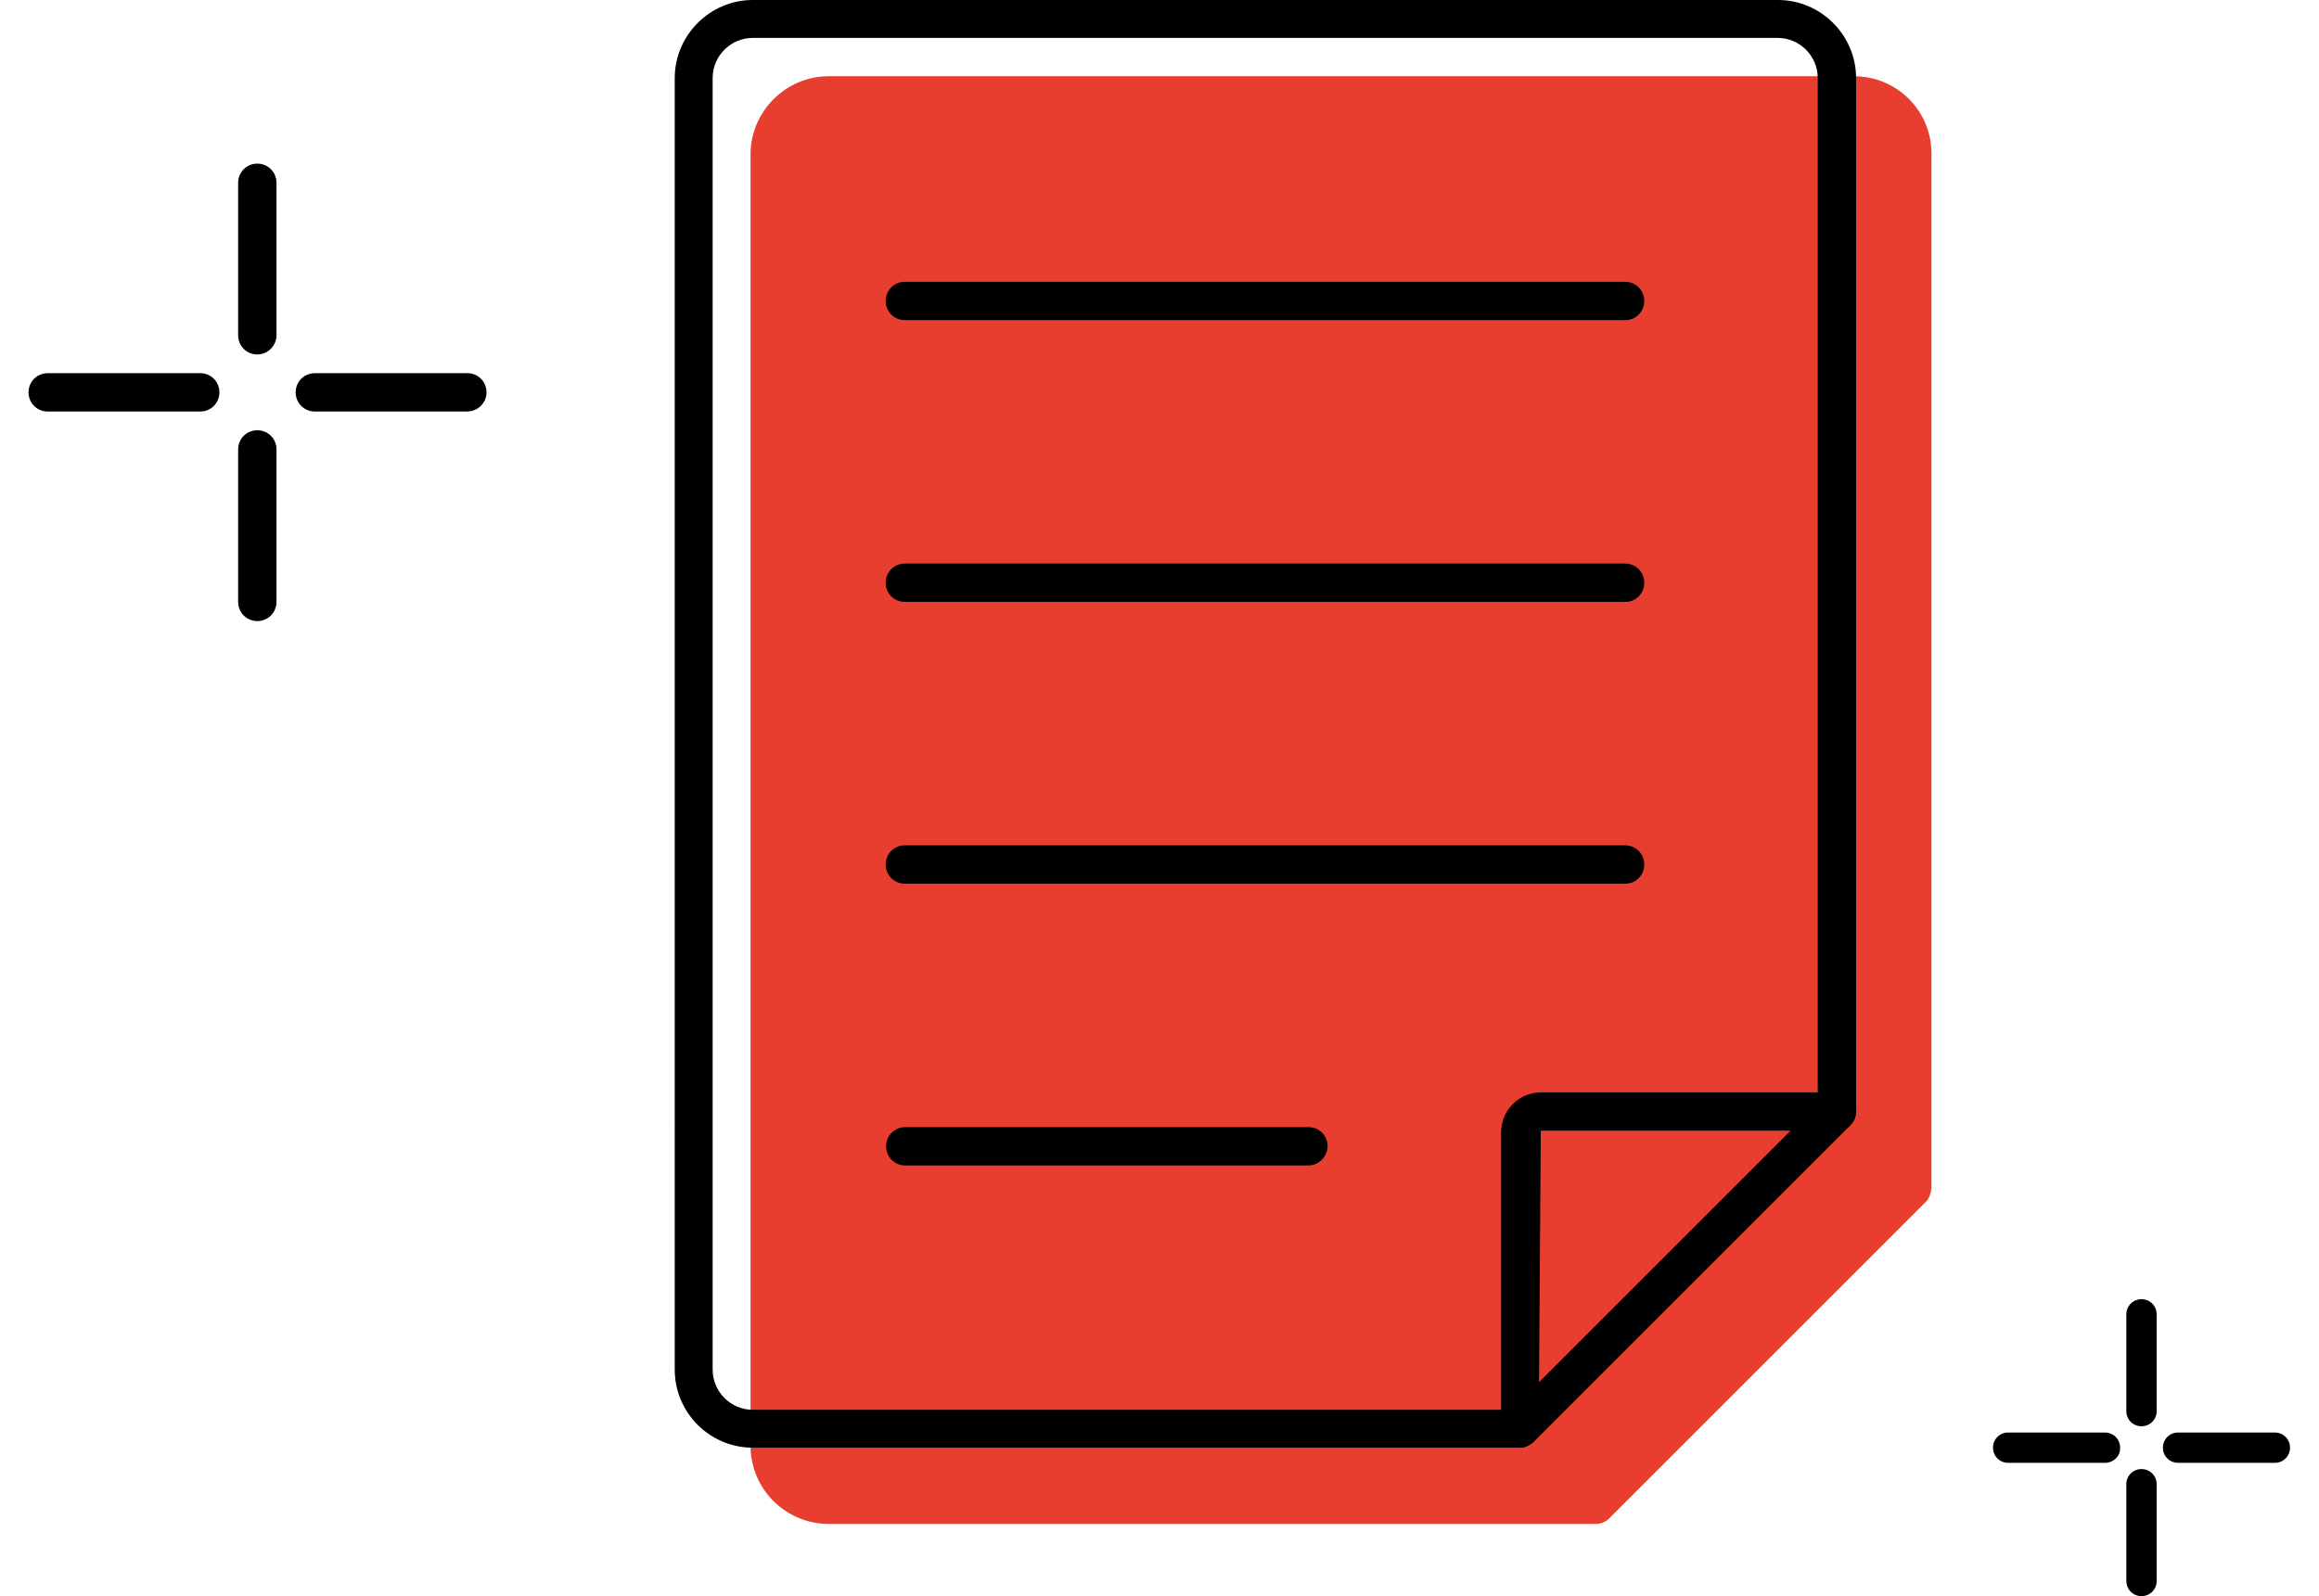
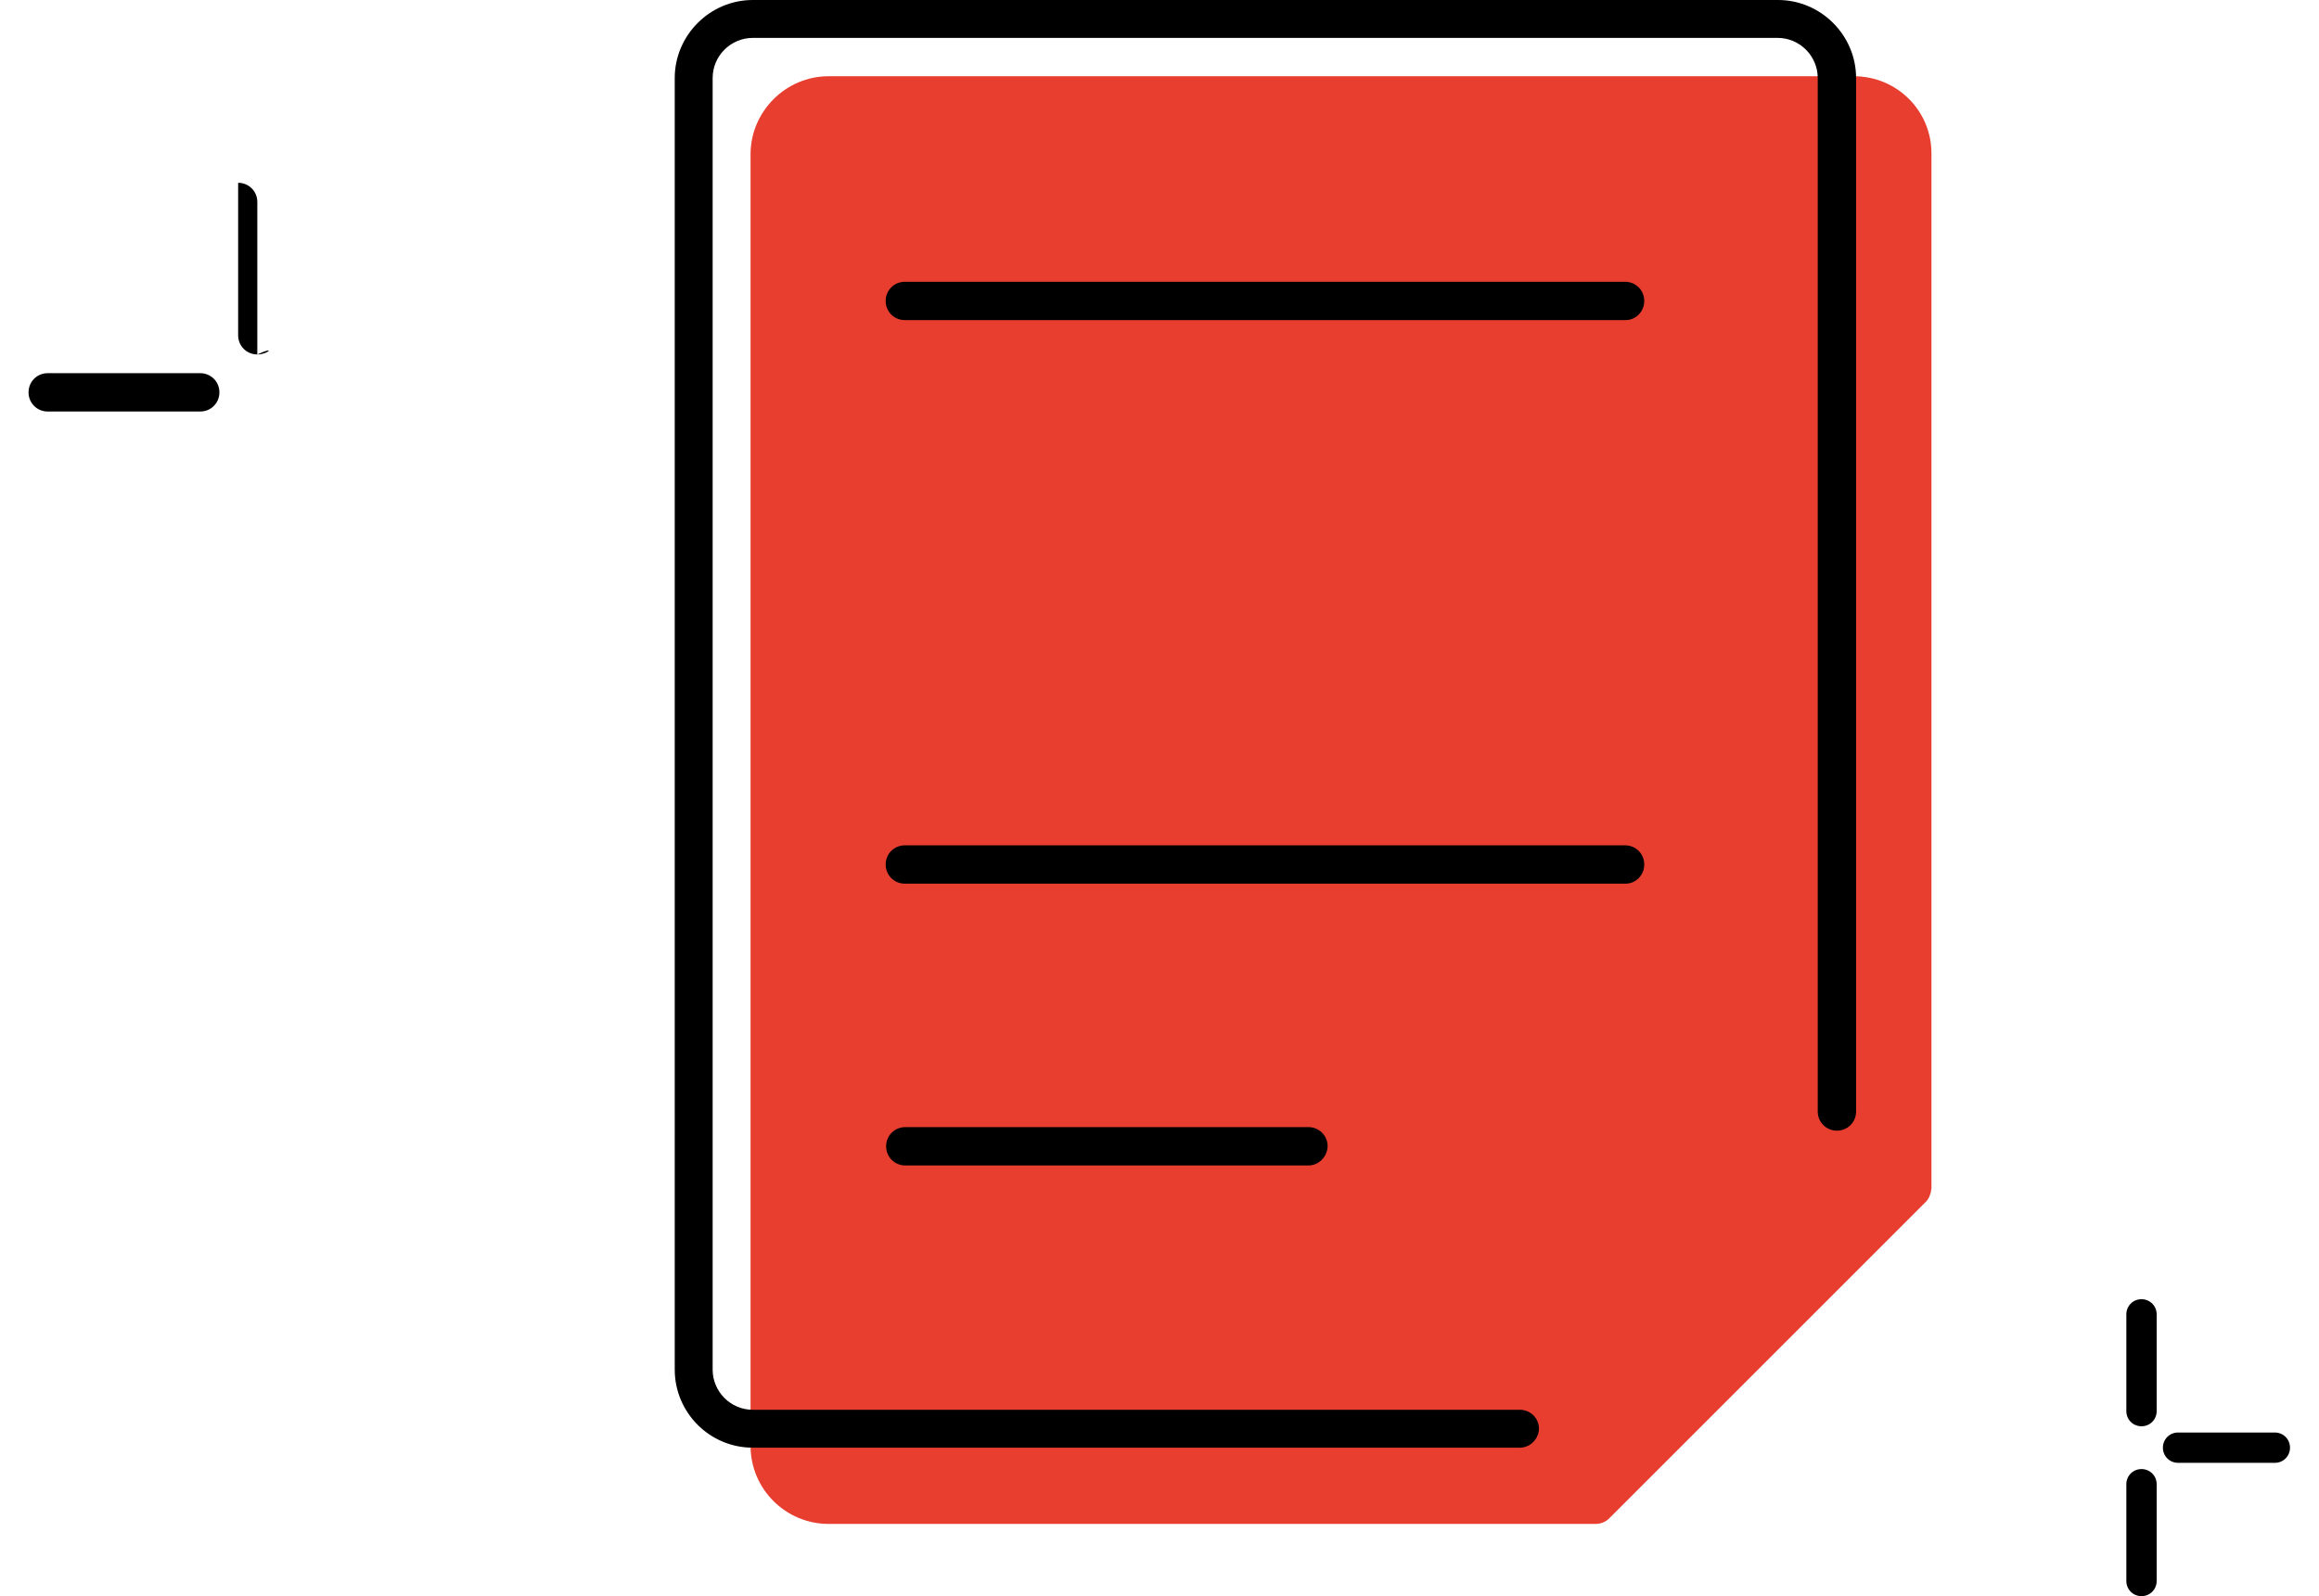
<svg xmlns="http://www.w3.org/2000/svg" version="1.1" id="_x32_" x="0px" y="0px" viewBox="0 0 520 358" style="enable-background:new 0 0 520 358;" xml:space="preserve">
  <style type="text/css">
	.st0{fill:#E83E30;}
</style>
  <g>
    <g>
      <path class="st0" d="M415.7,17.1H185.8c-9.6,0-17.5,7.9-17.5,17.5v289.7c0,9.7,7.9,17.5,17.5,17.5h172c0.6,0,1.1-0.1,1.6-0.3    c0.5-0.2,1-0.5,1.4-0.9l71.1-71.1c0.5-0.5,0.8-1.2,1-1.9c0.1-0.2,0.1-0.4,0.1-0.5c0-0.2,0.1-0.4,0.1-0.5V34.6    C433.2,24.9,425.4,17.1,415.7,17.1z" />
      <path d="M340.8,324.7h-172c-9.7,0-17.5-7.9-17.5-17.5V17.5c0-9.6,7.9-17.5,17.5-17.5h229.9c9.6,0,17.5,7.9,17.5,17.5v231.8    c0,2.4-1.9,4.3-4.3,4.3s-4.3-1.9-4.3-4.3V17.5c0-4.9-4-9-9-9H168.8c-4.9,0-9,4-9,9v289.7c0,4.9,4,9,9,9h172c2.4,0,4.3,1.9,4.3,4.3    C345,322.8,343.1,324.7,340.8,324.7z" />
      <path d="M364.5,71.8H202.9c-2.4,0-4.3-1.9-4.3-4.3s1.9-4.3,4.3-4.3h161.5c2.4,0,4.3,1.9,4.3,4.3S366.8,71.8,364.5,71.8z" />
-       <path d="M364.5,135H202.9c-2.4,0-4.3-1.9-4.3-4.3c0-2.4,1.9-4.3,4.3-4.3h161.5c2.4,0,4.3,1.9,4.3,4.3    C368.7,133.1,366.8,135,364.5,135z" />
      <path d="M364.5,198.2H202.9c-2.4,0-4.3-1.9-4.3-4.3c0-2.4,1.9-4.3,4.3-4.3h161.5c2.4,0,4.3,1.9,4.3,4.3    C368.7,196.3,366.8,198.2,364.5,198.2z" />
      <path d="M293.4,261.4h-90.4c-2.4,0-4.3-1.9-4.3-4.3c0-2.4,1.9-4.3,4.3-4.3h90.4c2.4,0,4.3,1.9,4.3,4.3    C297.6,259.5,295.7,261.4,293.4,261.4z" />
-       <path d="M340.8,324.7c-0.6,0-1.1-0.1-1.6-0.3c-1.6-0.7-2.6-2.2-2.6-3.9V254c0-5,4-9,9-9h66.4c1.7,0,3.3,1,3.9,2.6s0.3,3.4-0.9,4.7    l-71.1,71.1C343,324.2,341.9,324.7,340.8,324.7z M345.5,253.6l-0.4,56.4l56.4-56.4H345.5z" />
    </g>
    <g>
-       <path d="M57.7,79.5c-2.4,0-4.3-1.9-4.3-4.3V41c0-2.4,1.9-4.3,4.3-4.3c2.4,0,4.3,1.9,4.3,4.3v34.2C62,77.5,60.1,79.5,57.7,79.5z" />
-       <path d="M57.7,139.3c-2.4,0-4.3-1.9-4.3-4.3v-34.2c0-2.4,1.9-4.3,4.3-4.3c2.4,0,4.3,1.9,4.3,4.3V135    C62,137.4,60.1,139.3,57.7,139.3z" />
+       <path d="M57.7,79.5c-2.4,0-4.3-1.9-4.3-4.3V41c2.4,0,4.3,1.9,4.3,4.3v34.2C62,77.5,60.1,79.5,57.7,79.5z" />
    </g>
    <g>
-       <path d="M104.7,92.3H70.6c-2.4,0-4.3-1.9-4.3-4.3s1.9-4.3,4.3-4.3h34.2c2.4,0,4.3,1.9,4.3,4.3S107.1,92.3,104.7,92.3z" />
      <path d="M44.9,92.3H10.7c-2.4,0-4.3-1.9-4.3-4.3s1.9-4.3,4.3-4.3h34.2c2.4,0,4.3,1.9,4.3,4.3S47.3,92.3,44.9,92.3z" />
    </g>
    <g>
      <path d="M480.2,319.9c-1.9,0-3.4-1.5-3.4-3.4v-21.7c0-1.9,1.5-3.4,3.4-3.4s3.4,1.5,3.4,3.4v21.7    C483.6,318.4,482.1,319.9,480.2,319.9z" />
      <path d="M480.2,358c-1.9,0-3.4-1.5-3.4-3.4v-21.7c0-1.9,1.5-3.4,3.4-3.4s3.4,1.5,3.4,3.4v21.7C483.6,356.5,482.1,358,480.2,358z" />
    </g>
    <g>
      <path d="M510.1,328.1h-21.7c-1.9,0-3.4-1.5-3.4-3.4c0-1.9,1.5-3.4,3.4-3.4h21.7c1.9,0,3.4,1.5,3.4,3.4    C513.5,326.6,512,328.1,510.1,328.1z" />
-       <path d="M472,328.1h-21.7c-1.9,0-3.4-1.5-3.4-3.4c0-1.9,1.5-3.4,3.4-3.4H472c1.9,0,3.4,1.5,3.4,3.4    C475.5,326.6,473.9,328.1,472,328.1z" />
    </g>
  </g>
</svg>